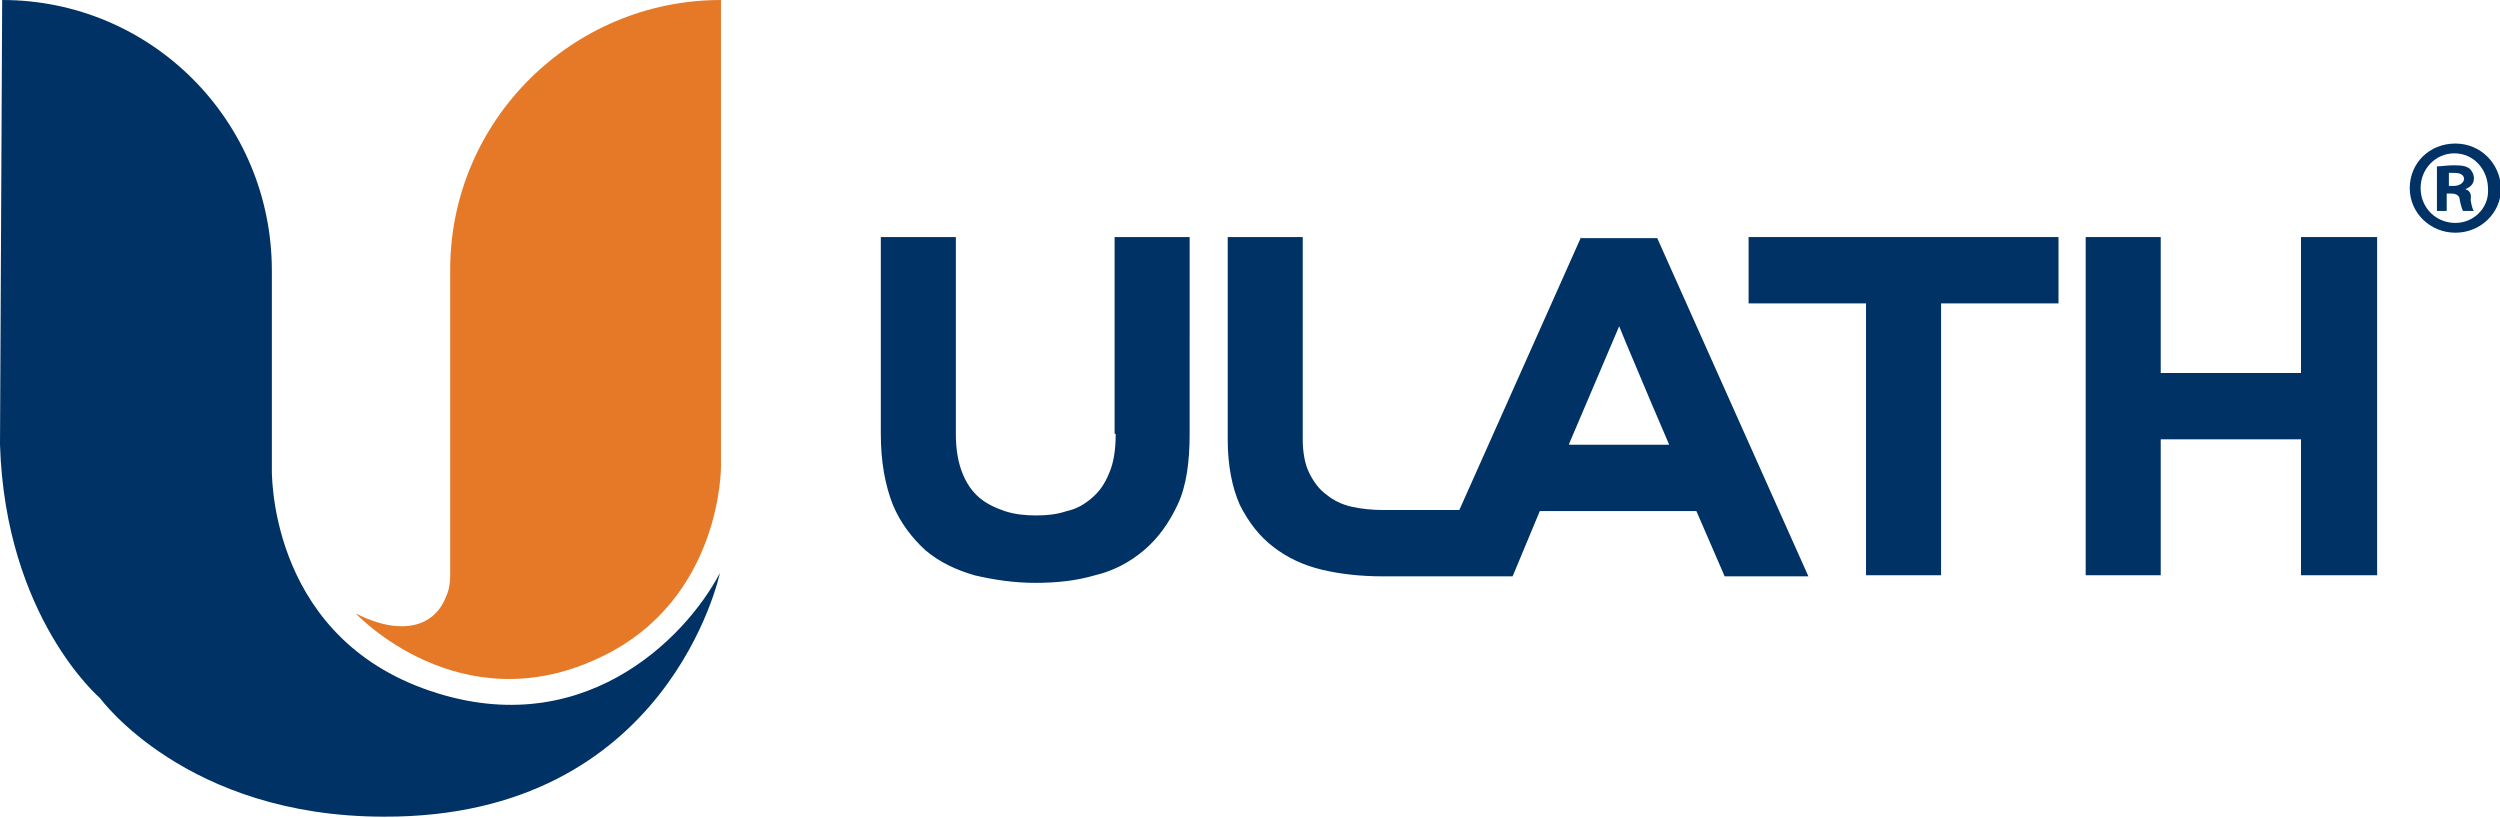
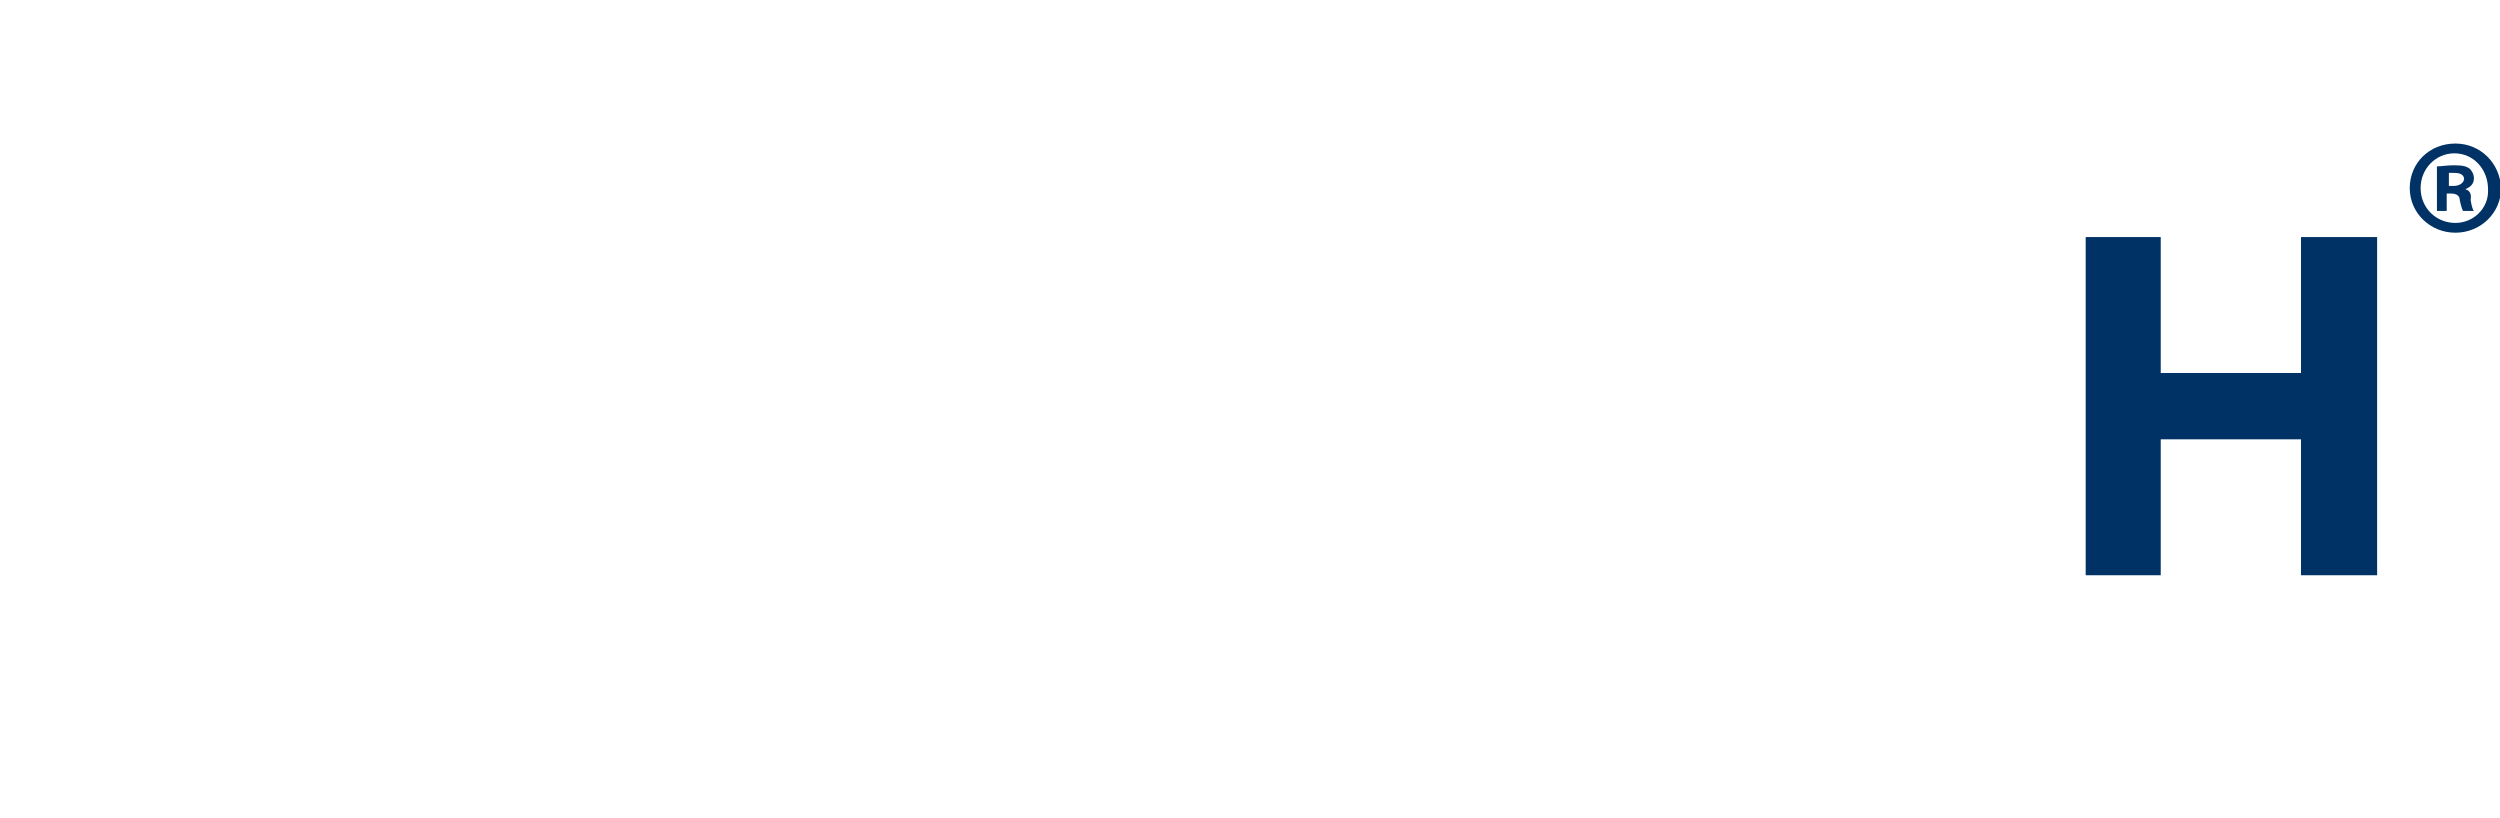
<svg xmlns="http://www.w3.org/2000/svg" version="1.1" id="Capa_1" x="0px" y="0px" viewBox="0 0 229.9 75.2" style="enable-background:new 0 0 229.9 75.2;" xml:space="preserve">
  <style type="text/css">
	.st0{fill:#003266;}
	.st1{fill:#E57928;}
</style>
  <g>
    <g>
-       <path class="st0" d="M102.6,39.9c0,1.5-0.2,2.7-0.6,3.6c-0.4,1-0.9,1.7-1.6,2.3c-0.7,0.6-1.4,1-2.3,1.2c-0.9,0.3-1.8,0.4-2.8,0.4    c-1,0-2-0.1-2.9-0.4c-0.9-0.3-1.7-0.7-2.3-1.2c-0.7-0.6-1.2-1.3-1.6-2.3c-0.4-1-0.6-2.2-0.6-3.6V21.8H81v18.1    c0,2.6,0.4,4.7,1.1,6.5c0.7,1.7,1.8,3.1,3,4.2c1.3,1.1,2.8,1.8,4.5,2.3c1.7,0.4,3.6,0.7,5.6,0.7c2,0,3.8-0.2,5.5-0.7    c1.7-0.4,3.2-1.2,4.5-2.3c1.3-1.1,2.3-2.5,3.1-4.2c0.8-1.7,1.1-3.9,1.1-6.5V21.8h-6.9V39.9z" />
-       <path class="st0" d="M145.4,21.8l-11.2,25.1h-7c-1,0-2-0.1-2.9-0.3c-0.9-0.2-1.7-0.6-2.3-1.1c-0.7-0.5-1.2-1.2-1.6-2    c-0.4-0.8-0.6-1.9-0.6-3.1V21.8h-6.9v18.6c0,2.4,0.4,4.4,1.1,6c0.8,1.6,1.8,2.9,3.1,3.9c1.3,1,2.8,1.7,4.5,2.1    c1.7,0.4,3.6,0.6,5.5,0.6h4.3h3.9h3.8l2.5-6H156l2.6,6h7.7l-13.9-31.1H145.4z M144.3,40.8l4.6-10.8c0.8,2,1.6,3.8,2.3,5.5    c0.7,1.7,1.5,3.5,2.3,5.4H144.3z" />
-       <polygon class="st0" points="160.8,27.9 171.6,27.9 171.6,52.9 178.5,52.9 178.5,27.9 189.3,27.9 189.3,21.8 160.8,21.8   " />
      <polygon class="st0" points="211.6,34.3 198.7,34.3 198.7,21.8 191.8,21.8 191.8,52.9 198.7,52.9 198.7,40.4 211.6,40.4     211.6,52.9 218.6,52.9 218.6,21.8 211.6,21.8   " />
      <path class="st0" d="M225.8,13.2c-2.4,0-4.2,1.8-4.2,4.1c0,2.3,1.9,4.1,4.2,4.1c2.3,0,4.2-1.8,4.2-4.1    C229.9,15,228.1,13.2,225.8,13.2z M225.8,20.5c-1.8,0-3.2-1.4-3.2-3.2c0-1.8,1.4-3.2,3.1-3.2c1.8,0,3.1,1.5,3.1,3.3    C228.9,19.1,227.5,20.5,225.8,20.5z" />
      <path class="st0" d="M226.7,17.4L226.7,17.4c0.5-0.2,0.8-0.5,0.8-1c0-0.4-0.2-0.7-0.4-0.9c-0.3-0.2-0.6-0.3-1.4-0.3    c-0.7,0-1.2,0.1-1.6,0.1v4.1h0.9v-1.6h0.4c0.5,0,0.8,0.2,0.8,0.6c0.1,0.5,0.2,0.8,0.3,1h1c-0.1-0.1-0.2-0.4-0.3-1    C227.3,17.8,227.1,17.5,226.7,17.4z M225.6,17.1h-0.4v-1.2c0.1,0,0.3,0,0.5,0c0.6,0,0.9,0.2,0.9,0.6    C226.5,16.9,226.1,17.1,225.6,17.1z" />
    </g>
    <g>
-       <path class="st0" d="M0.2,0L0.2,0C13.9,0,25,11.1,25,24.9v0V43c0,0-0.5,15,13.9,20.3s24.1-4.5,27.3-10.6c0,0-4.7,22.5-30.9,22.4    c-18.2,0-26.1-10.9-26.1-10.9S0.5,56.8,0,40.9L0.2,0z" />
-       <path class="st1" d="M66.3,0L66.3,0C52.6,0,41.4,11.1,41.4,24.8v0c0,0,0,24.3,0,28.1c0,0.7-0.1,1.4-0.4,2    c-0.3,0.8-0.9,1.7-1.9,2.2c-1.3,0.7-3.5,0.8-6.4-0.7c0,0,9.6,10.3,22.6,4c11.1-5.3,11-17.5,11-17.5V0z" />
-     </g>
+       </g>
  </g>
</svg>